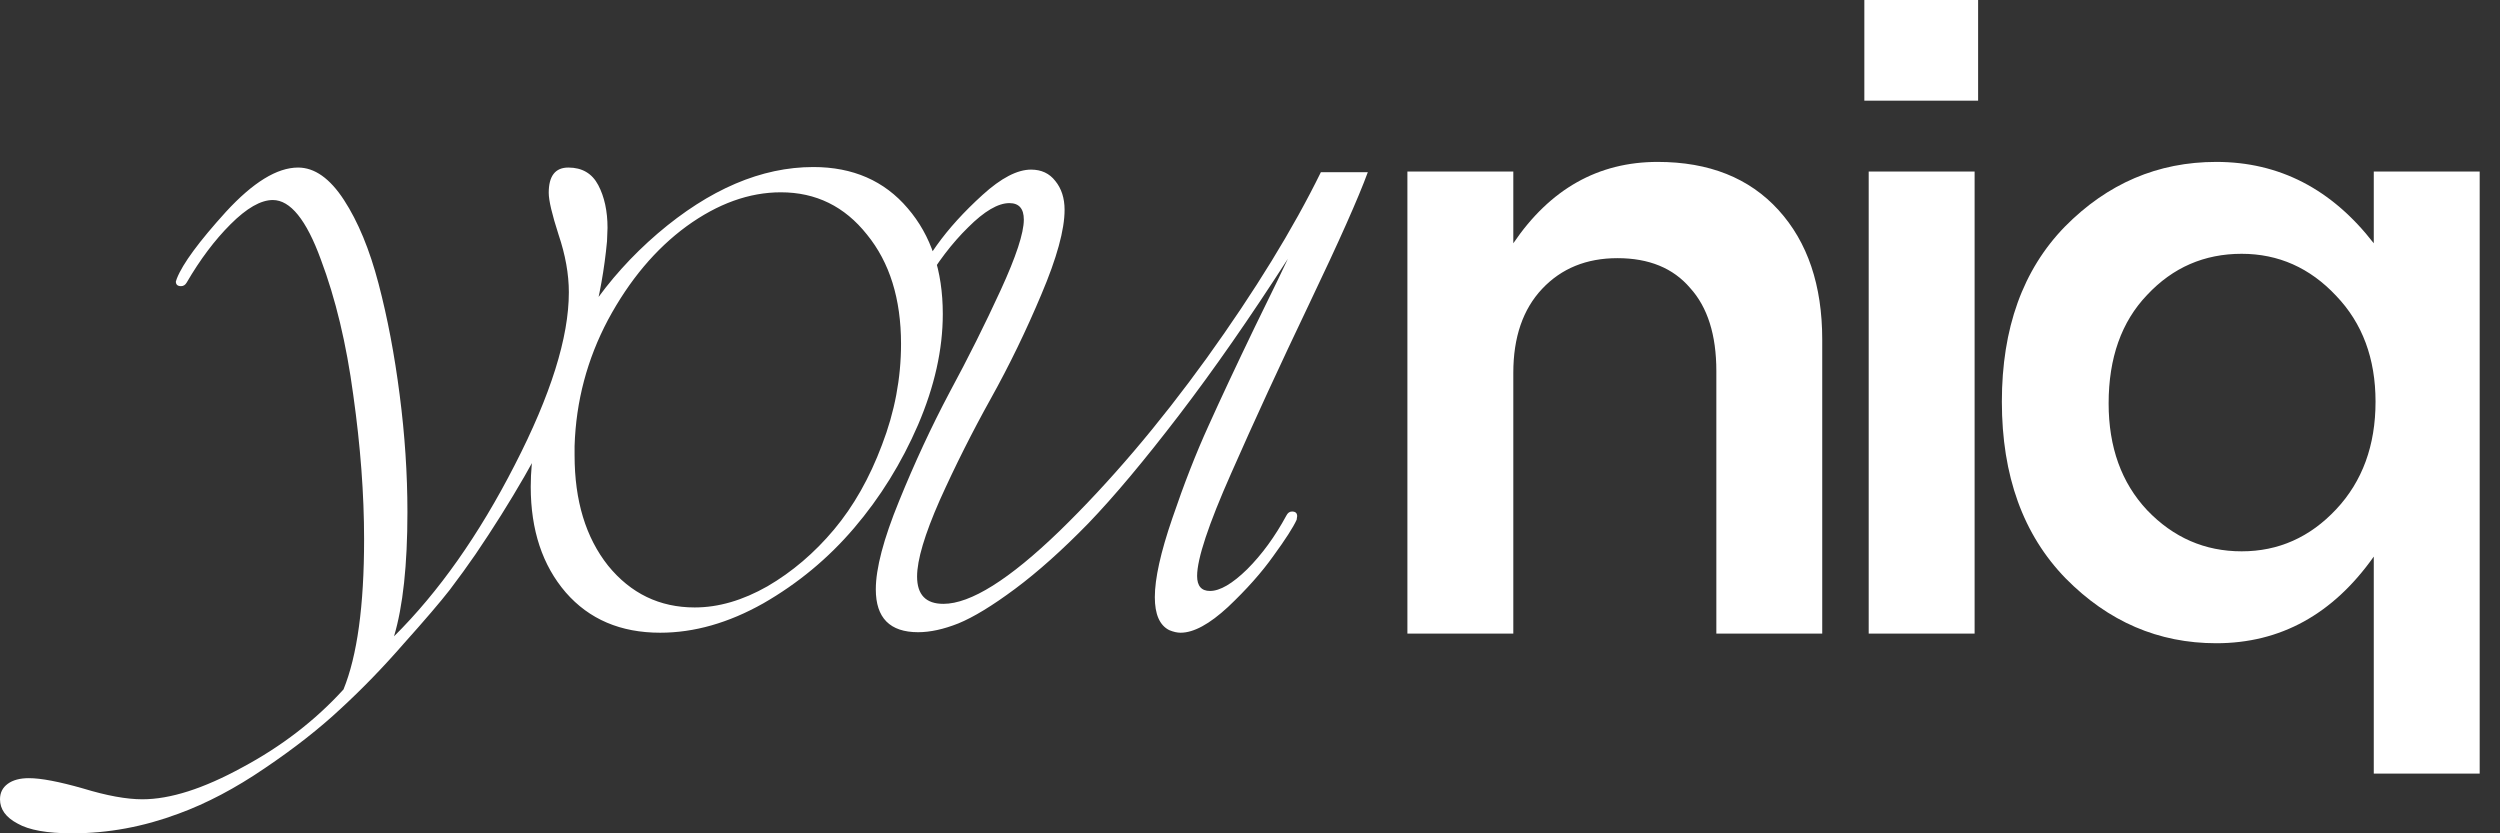
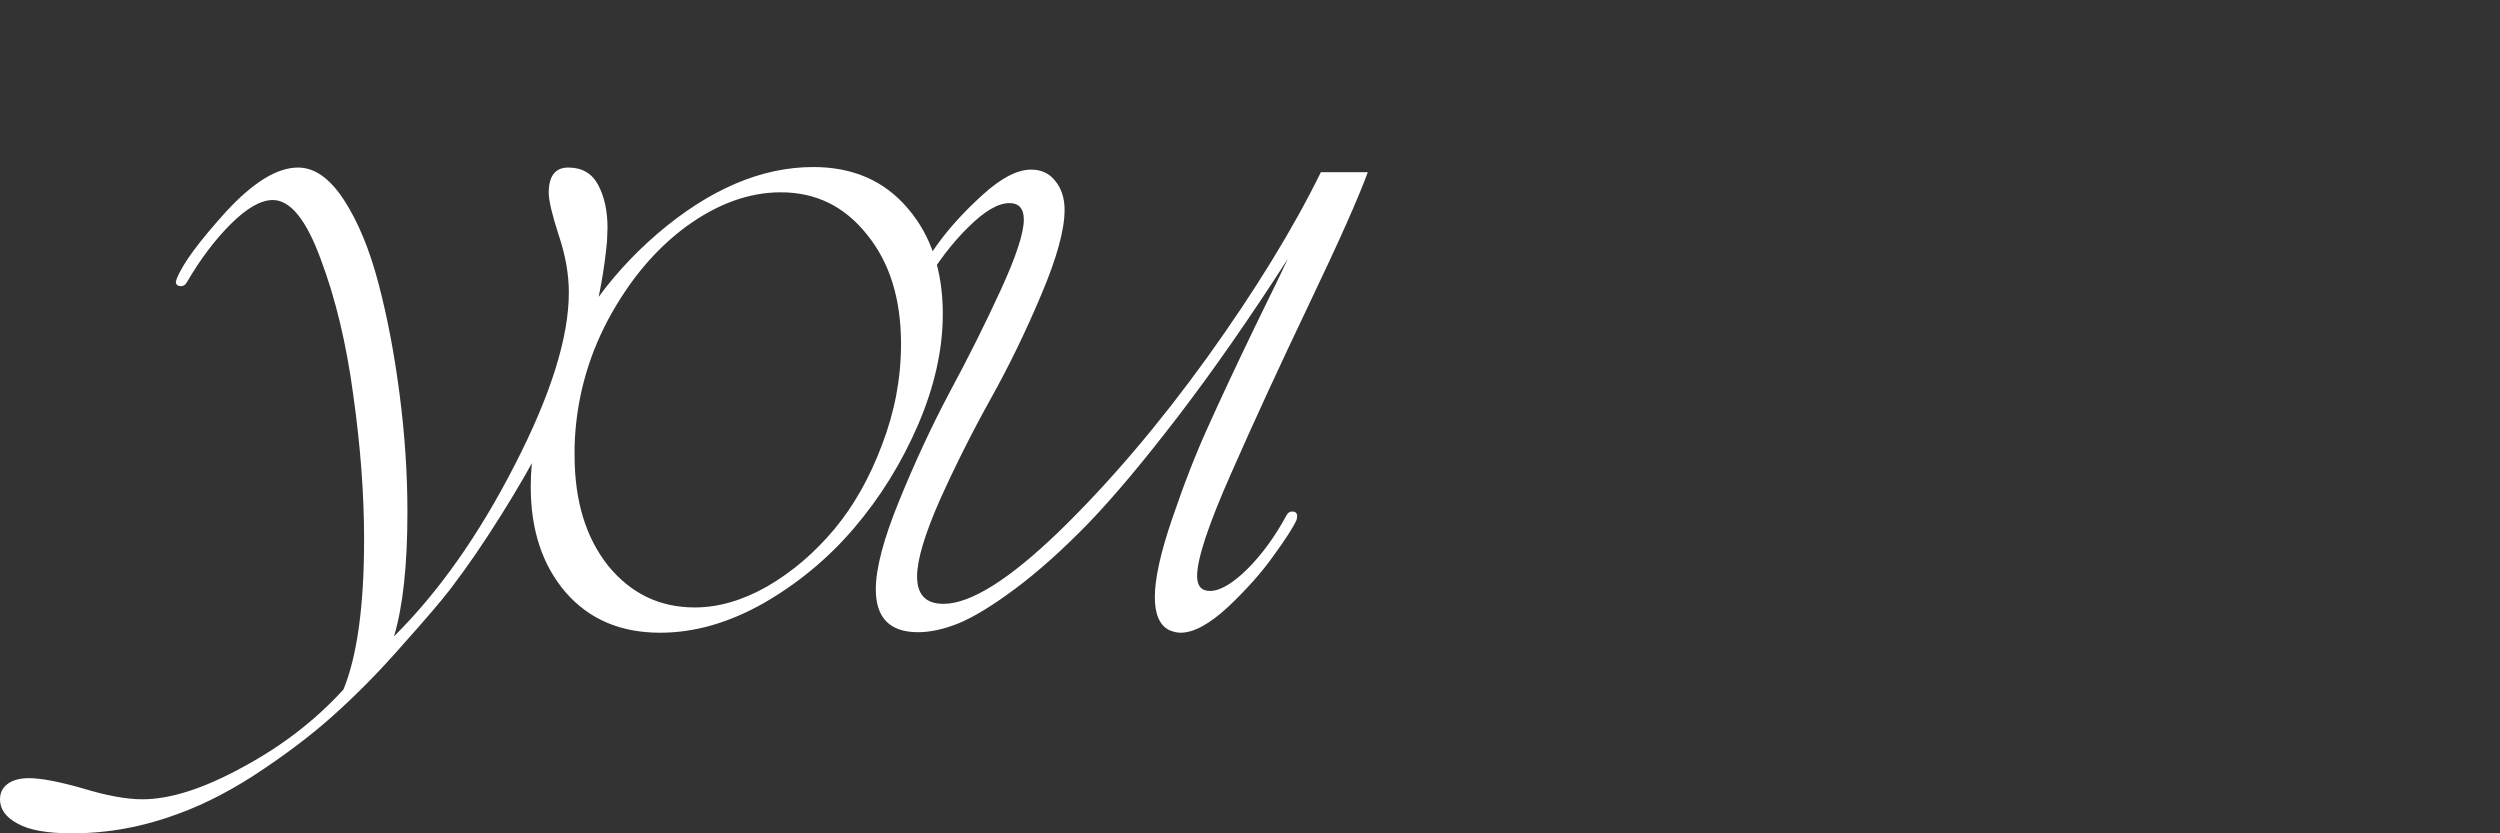
<svg xmlns="http://www.w3.org/2000/svg" width="102" height="34" viewBox="0 0 102 34" fill="none">
  <rect x="0" y="0" width="102" height="34" fill="#333333" stroke="none" />
  <path d="M2.946 34C1.922 34 1.178 33.867 0.715 33.6C0.238 33.348 0 33.018 0 32.611C0 32.345 0.105 32.134 0.316 31.98C0.526 31.826 0.814 31.749 1.178 31.749C1.669 31.749 2.406 31.889 3.388 32.169C4.356 32.464 5.162 32.611 5.807 32.611C6.944 32.611 8.304 32.176 9.89 31.307C11.489 30.451 12.863 29.392 14.014 28.13C14.575 26.755 14.855 24.714 14.855 22.006C14.855 20.169 14.708 18.205 14.413 16.115C14.133 14.025 13.691 12.18 13.088 10.581C12.499 8.968 11.846 8.161 11.131 8.161C10.64 8.161 10.065 8.491 9.406 9.15C8.76 9.795 8.164 10.588 7.617 11.528C7.561 11.626 7.484 11.675 7.386 11.675C7.245 11.675 7.175 11.612 7.175 11.486L7.217 11.36C7.456 10.756 8.122 9.852 9.216 8.645C10.324 7.439 11.306 6.836 12.162 6.836C12.835 6.836 13.46 7.277 14.035 8.161C14.61 9.045 15.08 10.181 15.444 11.57C15.809 12.959 16.097 14.474 16.307 16.115C16.518 17.742 16.623 19.334 16.623 20.891C16.623 23.052 16.44 24.742 16.076 25.962C17.899 24.153 19.541 21.824 20.999 18.977C22.472 16.115 23.209 13.765 23.209 11.928C23.209 11.184 23.068 10.399 22.788 9.571C22.521 8.743 22.388 8.175 22.388 7.867C22.388 7.179 22.655 6.836 23.188 6.836C23.749 6.836 24.156 7.074 24.408 7.551C24.66 8.028 24.787 8.61 24.787 9.297L24.766 9.844C24.555 12.117 23.973 14.277 23.019 16.325C22.066 18.373 20.859 20.47 19.4 22.617C19.092 23.066 18.741 23.549 18.348 24.069C17.955 24.573 17.331 25.303 16.476 26.257C15.634 27.225 14.778 28.108 13.908 28.908C13.039 29.722 12.001 30.535 10.794 31.349C9.602 32.162 8.431 32.78 7.28 33.2C5.85 33.734 4.405 34 2.946 34ZM26.936 25.815C25.322 25.815 24.039 25.268 23.085 24.174C22.131 23.066 21.654 21.628 21.654 19.86C21.654 18.654 21.879 17.405 22.328 16.115C23.225 13.534 24.726 11.338 26.83 9.529C28.948 7.719 31.067 6.815 33.185 6.815C34.798 6.815 36.082 7.376 37.035 8.498C37.989 9.606 38.466 11.044 38.466 12.811C38.466 14.256 38.13 15.764 37.456 17.335C36.783 18.892 35.913 20.295 34.847 21.544C33.795 22.778 32.561 23.802 31.144 24.616C29.727 25.415 28.324 25.815 26.936 25.815ZM28.345 24.784C29.313 24.784 30.302 24.496 31.312 23.921C32.322 23.332 33.227 22.561 34.027 21.607C34.826 20.653 35.478 19.503 35.983 18.156C36.502 16.809 36.762 15.434 36.762 14.032C36.762 12.194 36.299 10.707 35.373 9.571C34.461 8.421 33.29 7.846 31.859 7.846C30.569 7.846 29.285 8.308 28.009 9.234C26.746 10.16 25.68 11.43 24.81 13.043C23.955 14.656 23.499 16.374 23.443 18.198V18.577C23.443 20.428 23.898 21.929 24.81 23.079C25.736 24.216 26.915 24.784 28.345 24.784ZM48.169 25.815C48.029 25.815 47.874 25.78 47.706 25.71C47.313 25.513 47.117 25.064 47.117 24.363C47.117 23.606 47.355 22.532 47.832 21.144C48.309 19.741 48.8 18.485 49.305 17.377C49.81 16.255 50.441 14.909 51.199 13.337C51.97 11.766 52.419 10.84 52.545 10.56C51.002 12.959 49.523 15.084 48.106 16.936C46.689 18.787 45.455 20.26 44.403 21.354C43.35 22.434 42.355 23.325 41.414 24.026C40.489 24.714 39.717 25.184 39.1 25.436C38.497 25.675 37.95 25.794 37.459 25.794C36.309 25.794 35.733 25.212 35.733 24.047C35.733 23.192 36.049 21.992 36.68 20.449C37.312 18.892 37.999 17.413 38.742 16.01C39.5 14.607 40.194 13.218 40.825 11.843C41.457 10.469 41.772 9.508 41.772 8.961C41.772 8.512 41.576 8.287 41.183 8.287C40.72 8.287 40.159 8.617 39.5 9.276C38.84 9.922 38.237 10.714 37.69 11.654C37.648 11.752 37.571 11.801 37.459 11.801C37.319 11.801 37.248 11.738 37.248 11.612L37.29 11.486C37.431 11.177 37.739 10.686 38.216 10.013C38.707 9.326 39.331 8.638 40.089 7.951C40.846 7.263 41.506 6.92 42.067 6.92C42.488 6.92 42.817 7.074 43.056 7.383C43.308 7.691 43.435 8.084 43.435 8.561C43.435 9.375 43.119 10.525 42.488 12.012C41.87 13.485 41.183 14.902 40.426 16.262C39.668 17.623 38.974 19.005 38.343 20.407C37.725 21.81 37.417 22.848 37.417 23.521C37.417 24.265 37.774 24.637 38.49 24.637C39.598 24.637 41.176 23.648 43.224 21.67C45.272 19.678 47.278 17.321 49.242 14.6C51.206 11.864 52.756 9.34 53.892 7.025H55.807C55.428 8.063 54.636 9.844 53.429 12.37C52.223 14.895 51.157 17.209 50.231 19.313C49.305 21.403 48.842 22.799 48.842 23.5C48.842 23.907 49.018 24.111 49.368 24.111C49.775 24.111 50.28 23.816 50.883 23.227C51.486 22.624 52.019 21.894 52.482 21.038C52.538 20.926 52.616 20.87 52.714 20.87C52.854 20.87 52.924 20.933 52.924 21.06L52.903 21.207C52.763 21.515 52.447 22.006 51.956 22.68C51.479 23.353 50.862 24.047 50.105 24.763C49.347 25.464 48.702 25.815 48.169 25.815Z" fill="white" />
-   <path d="M57.422 25.851V6.998H61.743V9.926C63.242 7.712 65.206 6.606 67.634 6.606C69.729 6.606 71.371 7.26 72.562 8.569C73.752 9.878 74.347 11.64 74.347 13.854V25.851H70.027V15.139C70.027 13.663 69.669 12.533 68.955 11.747C68.265 10.938 67.277 10.533 65.992 10.533C64.73 10.533 63.707 10.95 62.921 11.783C62.136 12.616 61.743 13.759 61.743 15.21V25.851H57.422ZM76.065 4.106V0H80.707V4.106H76.065ZM76.243 25.851V6.998H80.564V25.851H76.243ZM96.85 31.564V22.709C95.184 25.065 93.042 26.244 90.423 26.244C88.067 26.244 86.02 25.363 84.282 23.601C82.544 21.816 81.676 19.412 81.676 16.389C81.676 13.39 82.532 11.009 84.246 9.248C85.984 7.486 88.043 6.606 90.423 6.606C92.994 6.606 95.136 7.712 96.85 9.926V6.998H101.171V31.564H96.85ZM87.603 20.816C88.674 21.935 89.959 22.494 91.459 22.494C92.959 22.494 94.244 21.923 95.315 20.781C96.386 19.638 96.922 18.174 96.922 16.389C96.922 14.627 96.386 13.187 95.315 12.069C94.244 10.926 92.959 10.355 91.459 10.355C89.935 10.355 88.65 10.914 87.603 12.033C86.555 13.128 86.032 14.604 86.032 16.46C86.032 18.245 86.555 19.698 87.603 20.816Z" fill="white" />
</svg>